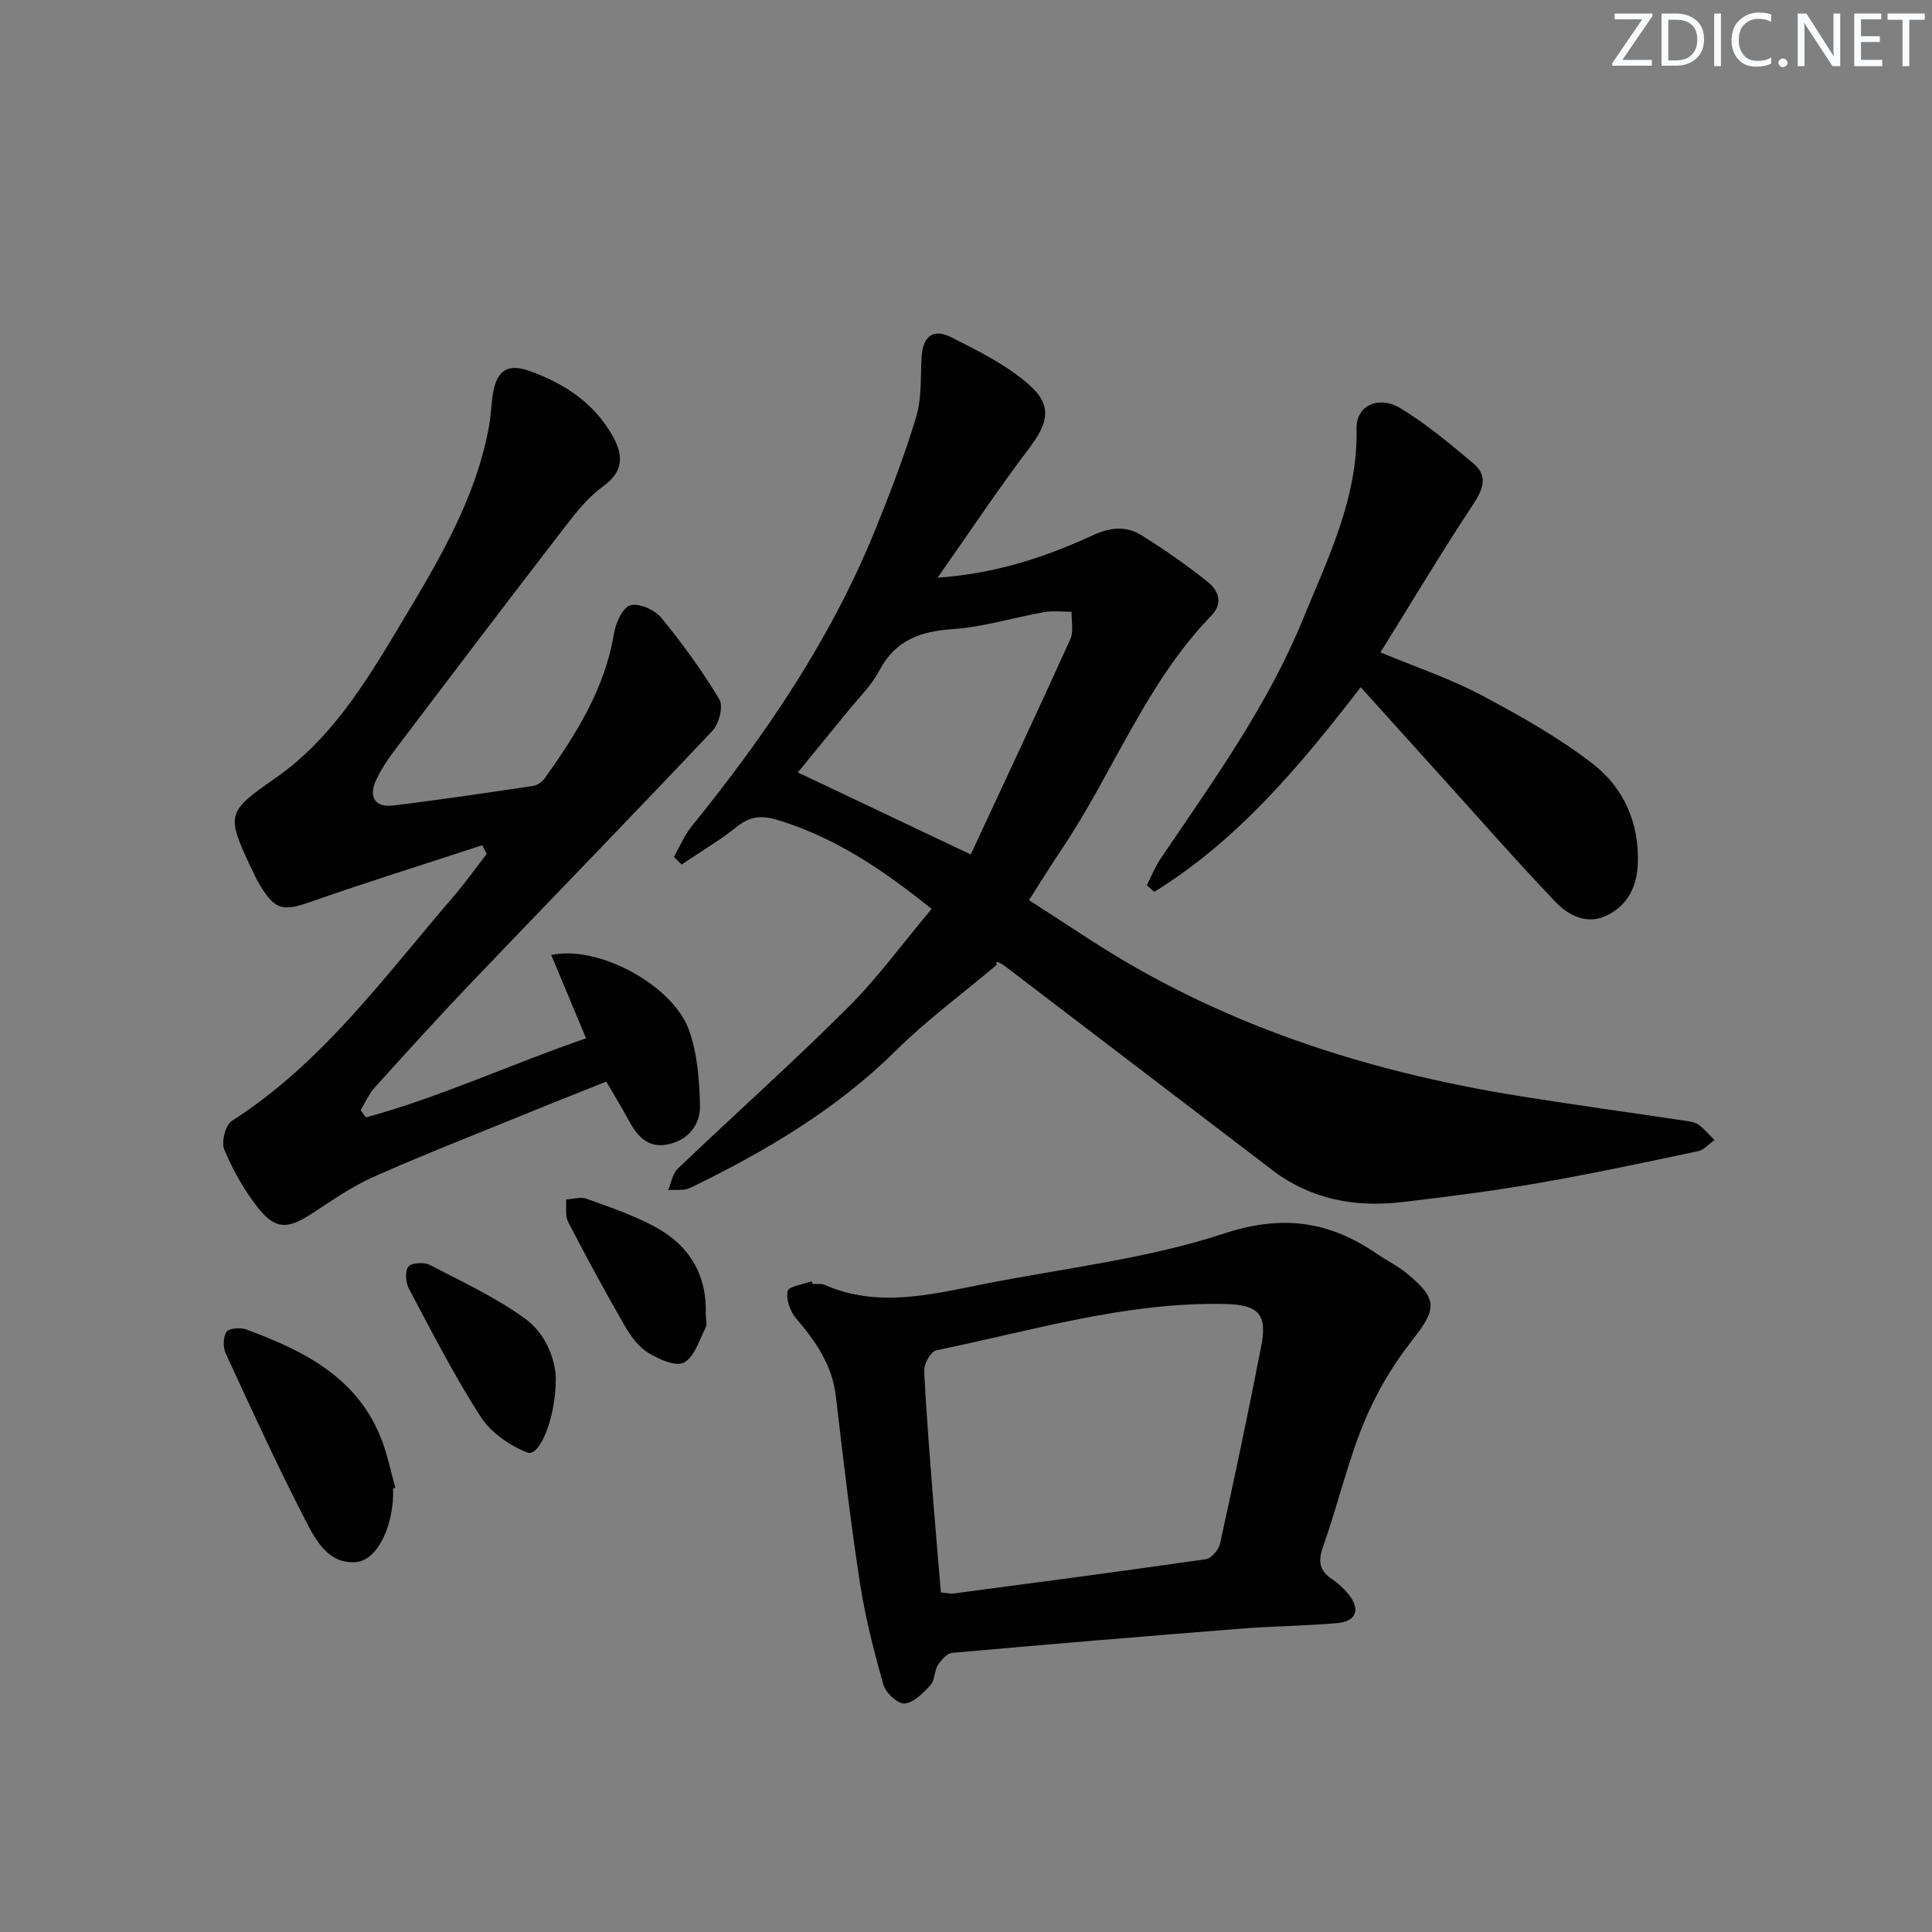
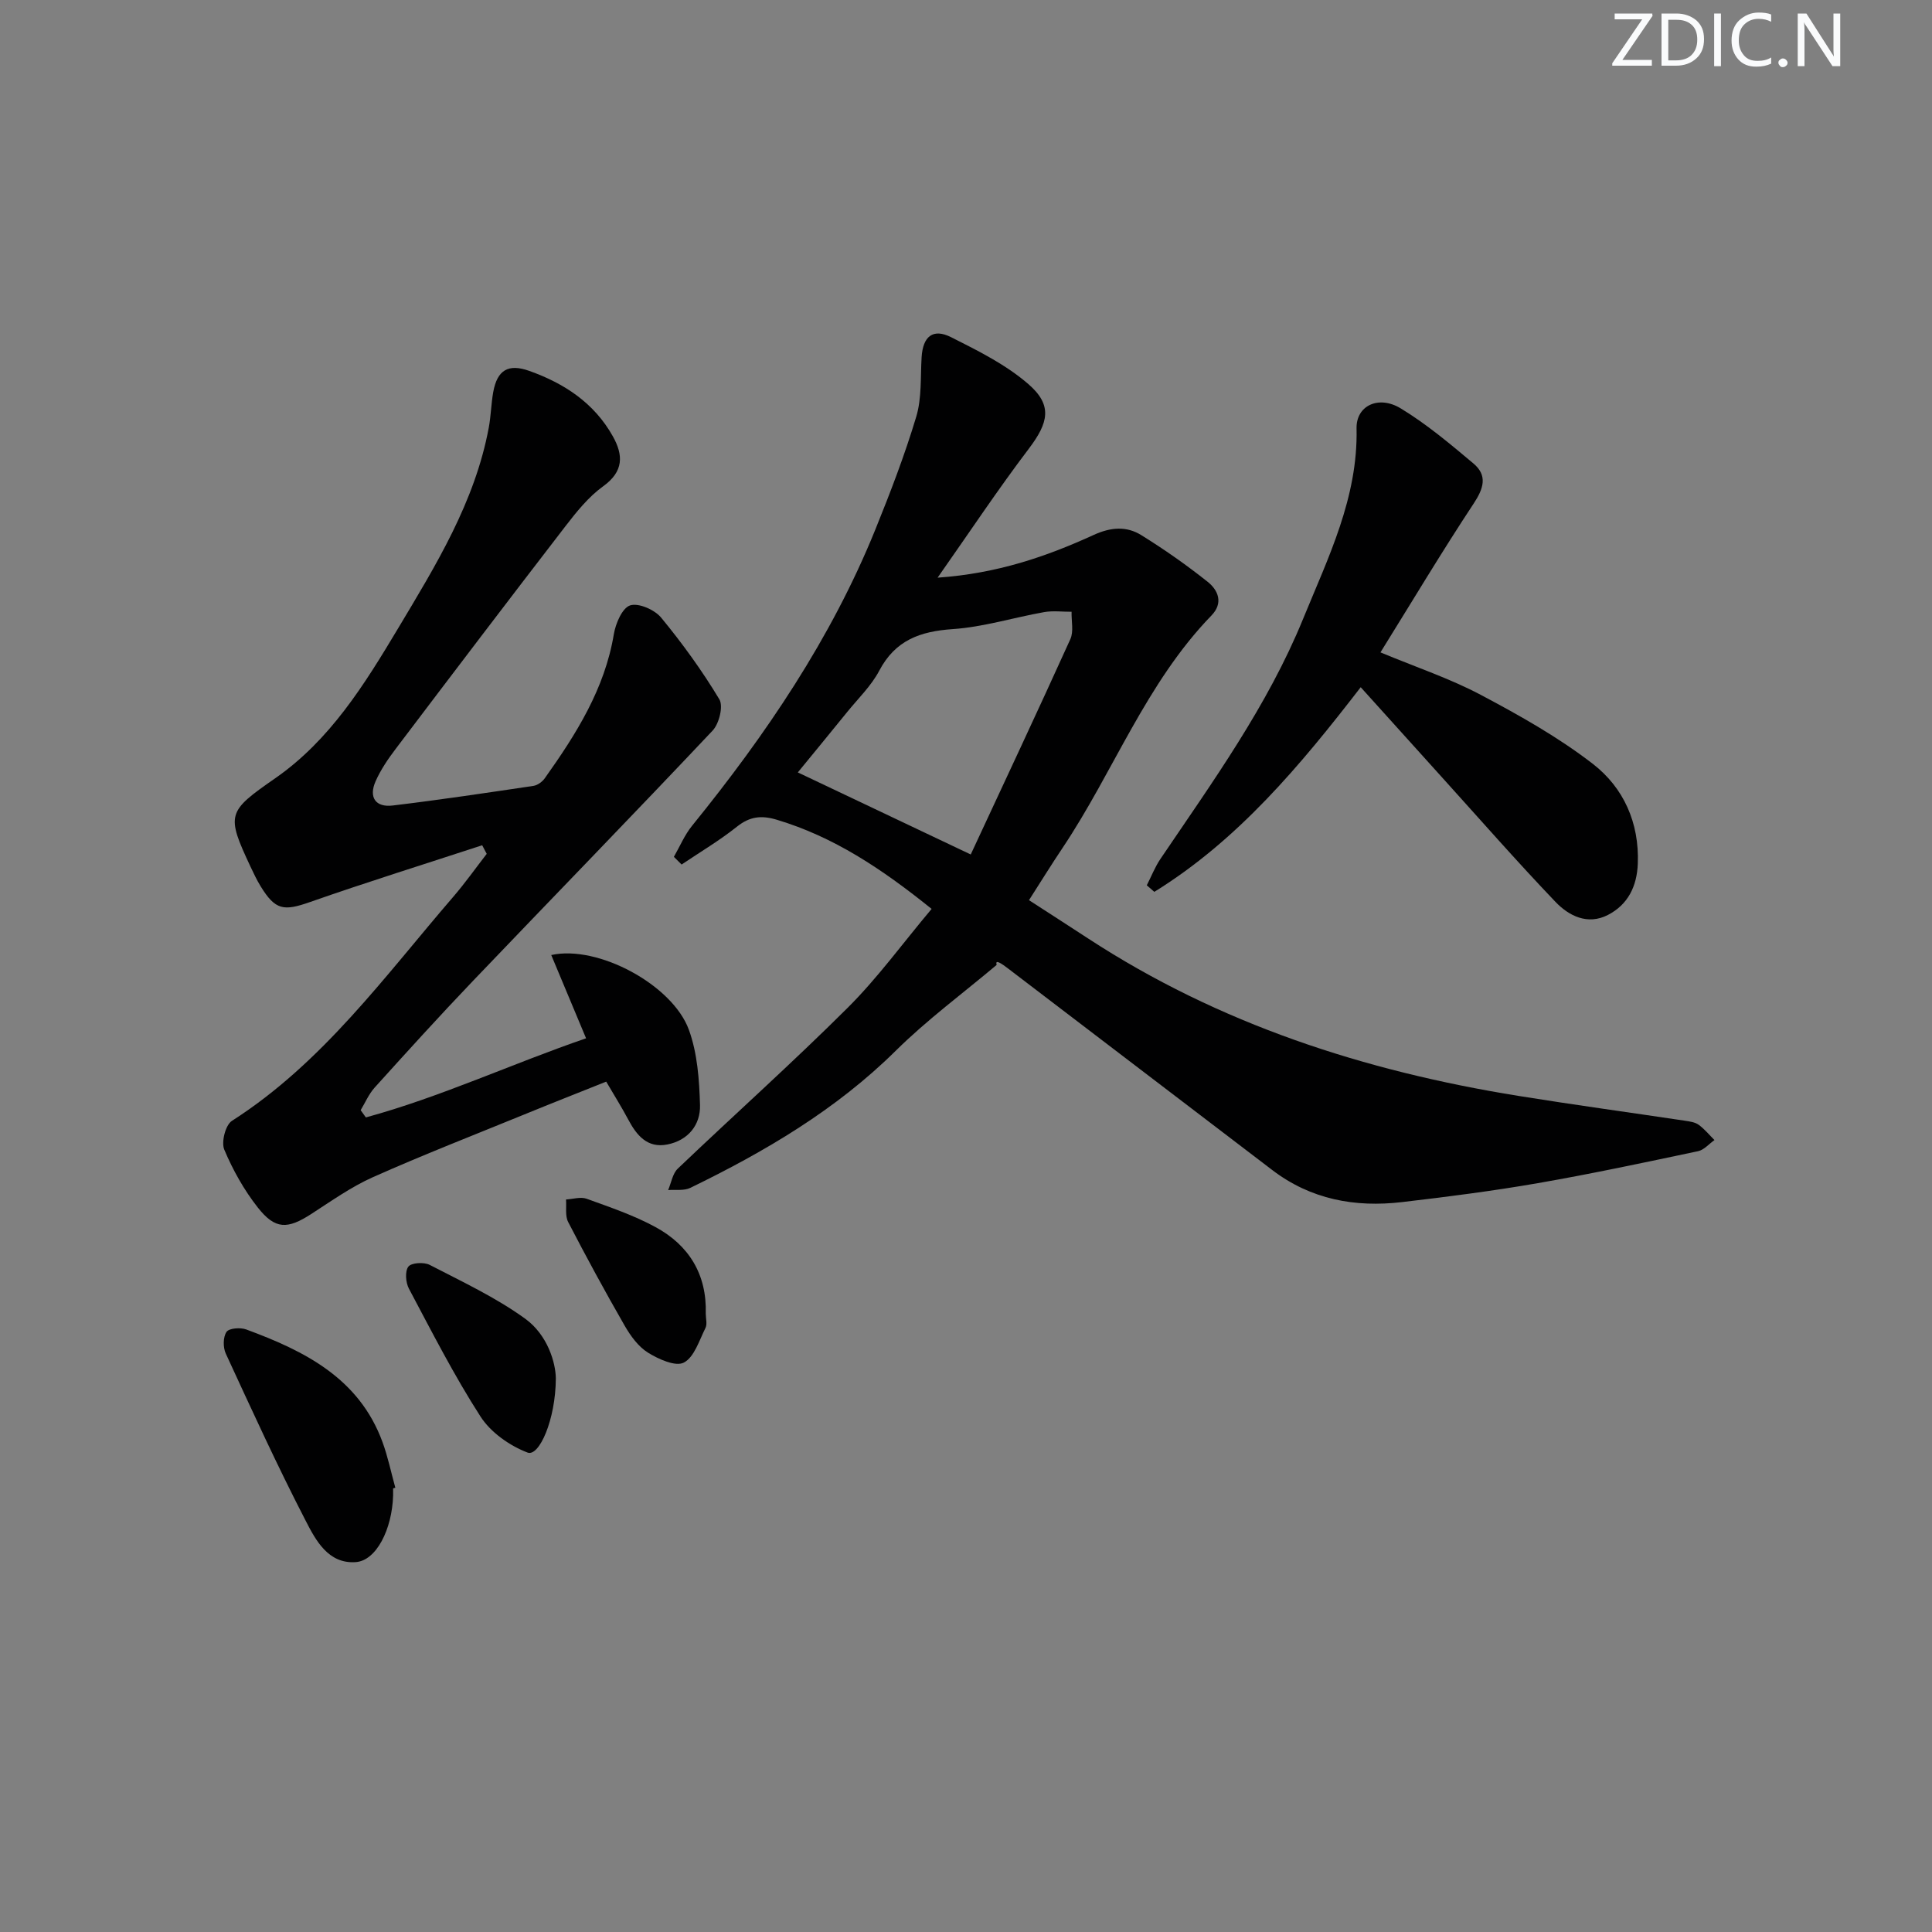
<svg xmlns="http://www.w3.org/2000/svg" enable-background="new 0 0 400 400" viewBox="0 0 400 400">
  <rect x="0" y="0" width="400" height="400" fill="#808080" stroke="none" />
  <g fill="#fafbfc">
    <path d="m342.2 3.2-6.3 9.2h6.1v1.2h-8.2v-.5l6.2-9.1h-5.7v-1.2h7.8v.4z" />
    <path d="m344 13.7v-10.9h3.1c1.6 0 3 .5 4.1 1.4 1.1 1 1.6 2.2 1.6 3.9s-.5 3-1.6 4-2.5 1.5-4.2 1.5h-3zm1.4-9.6v8.4h1.6c1.4 0 2.5-.4 3.2-1.1.8-.8 1.2-1.8 1.2-3.2s-.4-2.4-1.2-3.1-1.8-1-3.1-1z" />
    <path d="m356.3 2.8v10.9h-1.4v-10.9z" />
    <path d="m366.6 13.2c-.8.4-1.8.6-3 .6-1.6 0-2.8-.5-3.7-1.5s-1.4-2.3-1.4-3.9c0-1.7.5-3.2 1.6-4.2s2.4-1.6 4-1.6c1 0 1.9.1 2.6.4v1.5c-.8-.4-1.6-.6-2.6-.6-1.2 0-2.2.4-3 1.2s-1.1 1.9-1.1 3.3c0 1.3.4 2.3 1.1 3.1s1.6 1.1 2.8 1.1c1.1 0 2-.2 2.8-.7v1.3z" />
    <path d="m368.2 13c0-.3.1-.5.3-.6.2-.2.4-.3.6-.3.3 0 .5.1.7.3s.3.4.3.6-.1.5-.3.6c-.2.2-.4.3-.7.3s-.5-.1-.6-.3c-.2-.2-.3-.4-.3-.6z" />
    <path d="m381.1 13.7h-1.7l-5.5-8.4c-.2-.2-.3-.5-.4-.7 0 .2.1.8.1 1.5v7.6h-1.4v-10.9h1.8l5.3 8.3c.3.4.4.6.4.8 0-.3-.1-.8-.1-1.6v-7.5h1.4v10.9z" />
-     <path d="m389.7 13.7h-5.8v-10.9h5.6v1.2h-4.2v3.5h3.9v1.2h-3.9v3.7h4.4z" />
-     <path d="m398.4 4.1h-3.1v9.6h-1.4v-9.6h-3.1v-1.3h7.7v1.3z" />
  </g>
  <path d="m192.88 188.18c-10.44-8.41-20.34-14.95-32.05-18.46-3.19-.96-5.59-.69-8.25 1.43-3.61 2.88-7.62 5.25-11.46 7.84-.53-.53-1.07-1.06-1.6-1.59 1.24-2.16 2.22-4.53 3.77-6.44 15.26-18.82 28.78-38.72 37.93-61.3 3.11-7.68 6.1-15.46 8.48-23.39 1.16-3.87.86-8.2 1.11-12.33.27-4.28 2.33-6.03 6.12-4.12 5.57 2.8 11.33 5.67 15.98 9.7 5.07 4.39 4.17 8.01.08 13.4-6.38 8.41-12.23 17.23-18.87 26.68 12.34-.86 22.5-4.36 32.3-8.84 3.56-1.63 6.81-1.87 9.88.04 4.76 2.95 9.38 6.19 13.76 9.68 2.16 1.73 3.26 4.37.76 6.95-13.54 13.96-20.24 32.3-30.84 48.14-2.3 3.43-4.47 6.94-6.94 10.8 4.15 2.69 8.18 5.27 12.18 7.89 27.19 17.77 57.33 27.5 89.13 32.63 11.47 1.85 22.99 3.42 34.48 5.14.97.15 2.08.29 2.84.83 1.22.88 2.21 2.1 3.29 3.18-1.13.79-2.16 2.04-3.39 2.3-11.03 2.33-22.07 4.69-33.18 6.62-9.32 1.62-18.71 2.82-28.11 3.92-9.73 1.14-18.88-.53-26.89-6.65-18.25-13.94-36.51-27.86-54.77-41.78-1.3-.99-2.66-1.91-2.27-.68-6.99 5.89-14.41 11.36-20.89 17.77-12.4 12.26-27.09 20.88-42.55 28.4-1.29.63-3.04.32-4.58.45.65-1.5.91-3.4 2-4.44 11.68-11.14 23.74-21.91 35.17-33.3 6.2-6.17 11.38-13.34 17.38-20.47zm8.1-11.27c6.78-14.58 13.81-29.53 20.62-44.57.73-1.6.2-3.77.26-5.68-1.89.01-3.84-.25-5.67.07-6.33 1.12-12.57 3.09-18.93 3.52-6.76.46-11.89 2.29-15.22 8.61-1.67 3.17-4.41 5.79-6.7 8.63-3.59 4.43-7.21 8.83-10.16 12.43 11.64 5.53 22.88 10.86 35.8 16.99z" fill="#010102" />
  <path d="m75.75 231.35c15.53-4.24 30.16-11.08 45.59-16.38-2.52-6.01-4.83-11.56-7.21-17.24 9.66-2.14 25.12 6.18 28.5 15.49 1.76 4.84 2.15 10.34 2.3 15.56.12 4.13-2.47 7.32-6.75 8.17-4.15.83-6.38-1.89-8.13-5.2-1.32-2.48-2.82-4.87-4.54-7.81-5.73 2.29-11.38 4.51-16.99 6.81-10.45 4.27-20.98 8.37-31.29 12.96-4.51 2.01-8.62 4.94-12.8 7.64-4.91 3.17-7.44 3.24-11.05-1.34-2.84-3.61-5.17-7.76-6.95-12-.65-1.55.25-5.1 1.59-5.95 18.78-12.02 31.58-29.87 45.79-46.35 2.46-2.85 4.65-5.95 6.96-8.93-.31-.59-.63-1.18-.94-1.78-11.89 3.9-23.84 7.62-35.65 11.76-5.44 1.91-7.18 1.71-10.24-3.3-.78-1.27-1.42-2.64-2.06-3.99-5.1-10.88-4.84-11.43 5.09-18.33 11.38-7.91 18.5-19.44 25.43-31.01 7.85-13.12 15.92-26.19 18.79-41.57.46-2.44.49-4.96.93-7.4.83-4.55 3.11-5.92 7.46-4.37 7.25 2.58 13.44 6.64 17.3 13.54 2.18 3.89 2.28 7.26-1.99 10.34-3.04 2.19-5.52 5.29-7.84 8.3-11.78 15.28-23.45 30.65-35.1 46.04-1.6 2.11-3.13 4.35-4.19 6.75-1.45 3.29-.04 5.45 3.57 5.01 9.72-1.17 19.42-2.62 29.1-4.06.86-.13 1.85-.85 2.37-1.59 6.47-9.11 12.4-18.46 14.29-29.83.37-2.21 1.74-5.42 3.37-5.95 1.75-.56 5.07.89 6.42 2.53 4.4 5.34 8.49 10.99 12.05 16.91.86 1.42-.04 5.04-1.38 6.47-16.43 17.42-33.14 34.58-49.68 51.89-6.9 7.22-13.61 14.62-20.3 22.03-1.21 1.34-1.95 3.11-2.9 4.68.36.48.72.99 1.08 1.5z" fill="#010102" />
-   <path d="m168.26 265.83c.83.05 1.76-.12 2.48.19 10.89 4.76 21.73 2.06 32.58-.1 16.75-3.34 33.99-5.23 50.1-10.53 12.2-4.01 21.81-2.53 31.66 4.2 2.06 1.41 4.34 2.52 6.25 4.1 6.49 5.35 6.12 7.4.93 13.96-4.05 5.13-7.47 11.02-9.95 17.08-3.38 8.27-5.4 17.08-8.39 25.52-1.09 3.08-.73 4.98 1.92 6.73 1.23.82 2.36 1.88 3.3 3.03 2.63 3.22 1.7 5.72-2.46 6.06-6.63.55-13.29.61-19.92 1.14-19.88 1.57-39.76 3.22-59.62 5-1.08.1-2.29 1.47-2.96 2.54-.77 1.23-.62 3.14-1.54 4.14-1.49 1.63-3.45 3.63-5.36 3.8-1.39.12-3.91-2.21-4.38-3.88-1.97-6.97-3.78-14.04-4.88-21.19-1.96-12.8-3.46-25.67-4.96-38.53-.76-6.49-4.18-11.38-8.25-16.14-1.22-1.43-2.1-3.93-1.74-5.65.21-.98 3.22-1.38 4.97-2.04.07.17.15.37.22.57zm26.55 63.87c1.38.12 2.05.29 2.68.21 17.4-2.31 34.81-4.59 52.19-7.1 1.14-.16 2.64-1.96 2.92-3.23 2.98-13.58 5.87-27.19 8.52-40.84 1.31-6.72-.6-8.61-7.53-8.76-20.5-.45-39.97 5.54-59.75 9.59-1.12.23-2.57 2.82-2.5 4.24.47 9.61 1.28 19.2 2.03 28.8.44 5.59.94 11.18 1.44 17.09z" fill="#010102" />
  <path d="m237.43 183.29c.94-1.83 1.69-3.79 2.84-5.48 10.81-15.98 22.14-31.63 29.51-49.65 5.2-12.72 11.4-25.12 11.08-39.47-.1-4.69 4.54-6.93 9.14-4.14 5.36 3.25 10.24 7.36 15.06 11.41 2.94 2.47 2.14 5.13.05 8.29-6.57 9.94-12.68 20.17-19.3 30.82 7.48 3.11 14.41 5.42 20.78 8.8 8.02 4.25 16.05 8.76 23.2 14.29 6.35 4.92 9.63 12.18 9.3 20.64-.18 4.72-2.04 8.5-6.21 10.64-4.19 2.15-8.08.18-10.86-2.74-8.04-8.42-15.72-17.19-23.53-25.83-5.46-6.04-10.9-12.09-16.77-18.59-12.55 16.27-25.43 31.67-42.73 42.37-.52-.45-1.04-.91-1.56-1.36z" fill="#010102" />
  <path d="m81.39 308.15c0 .5.01 1 0 1.5-.22 6.98-3.47 13.47-7.74 13.77-5.72.4-8.3-4.56-10.39-8.62-5.86-11.34-11.17-22.97-16.52-34.57-.58-1.27-.57-3.41.16-4.48.52-.77 2.87-.95 4.08-.5 12.09 4.46 23.35 10.08 28.2 23.28 1.13 3.08 1.79 6.32 2.67 9.49-.16.05-.31.09-.46.13z" fill="#010102" />
  <path d="m115.08 285.37c-.04 8.61-3.47 16.27-5.85 15.37-3.7-1.41-7.62-4.16-9.74-7.45-5.47-8.49-10.08-17.55-14.83-26.49-.67-1.26-.85-3.6-.11-4.56.63-.82 3.23-.97 4.41-.36 6.72 3.48 13.68 6.73 19.77 11.14 4.69 3.4 6.31 9.17 6.35 12.35z" fill="#010102" />
  <path d="m146.12 271.97c0 1 .34 2.17-.06 2.97-1.29 2.57-2.32 6.05-4.48 7.17-1.72.89-5.25-.71-7.44-2.07-2-1.25-3.6-3.47-4.82-5.59-4.06-7.06-7.95-14.22-11.69-21.45-.66-1.28-.32-3.09-.44-4.66 1.43-.08 3.03-.6 4.27-.15 4.82 1.75 9.74 3.41 14.23 5.85 6.94 3.76 10.67 9.8 10.43 17.93z" fill="#010102" />
</svg>